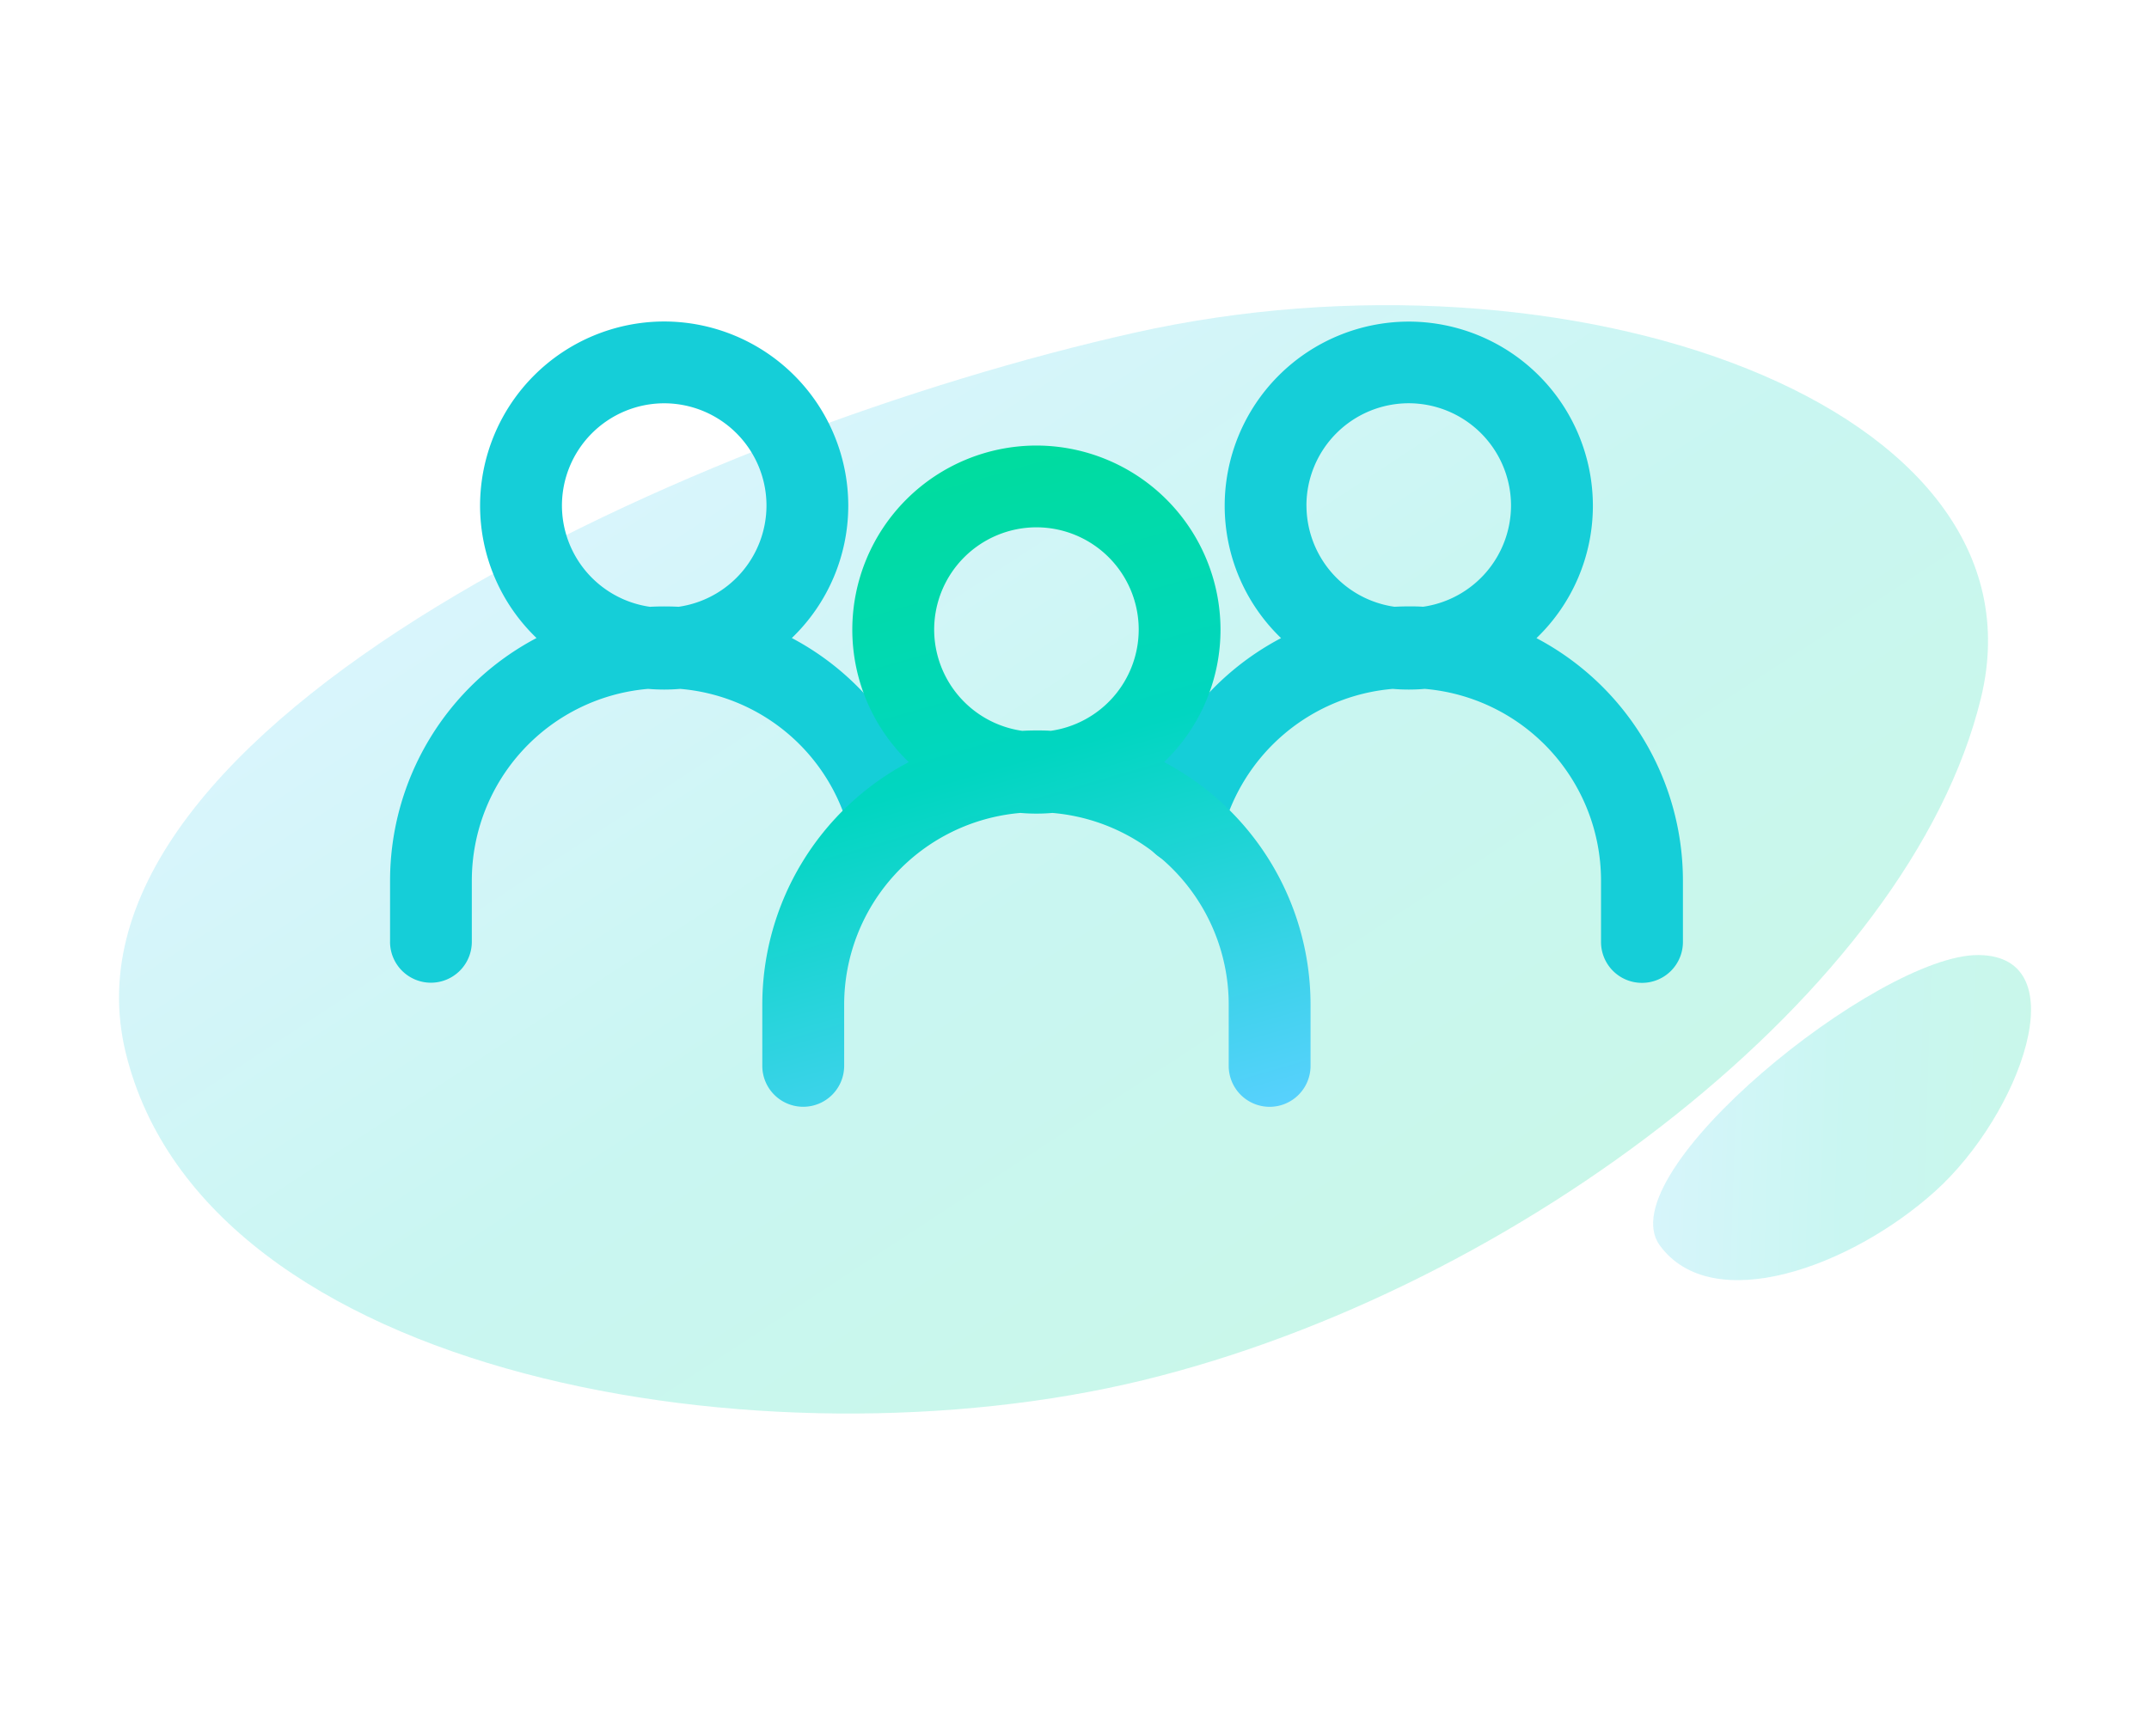
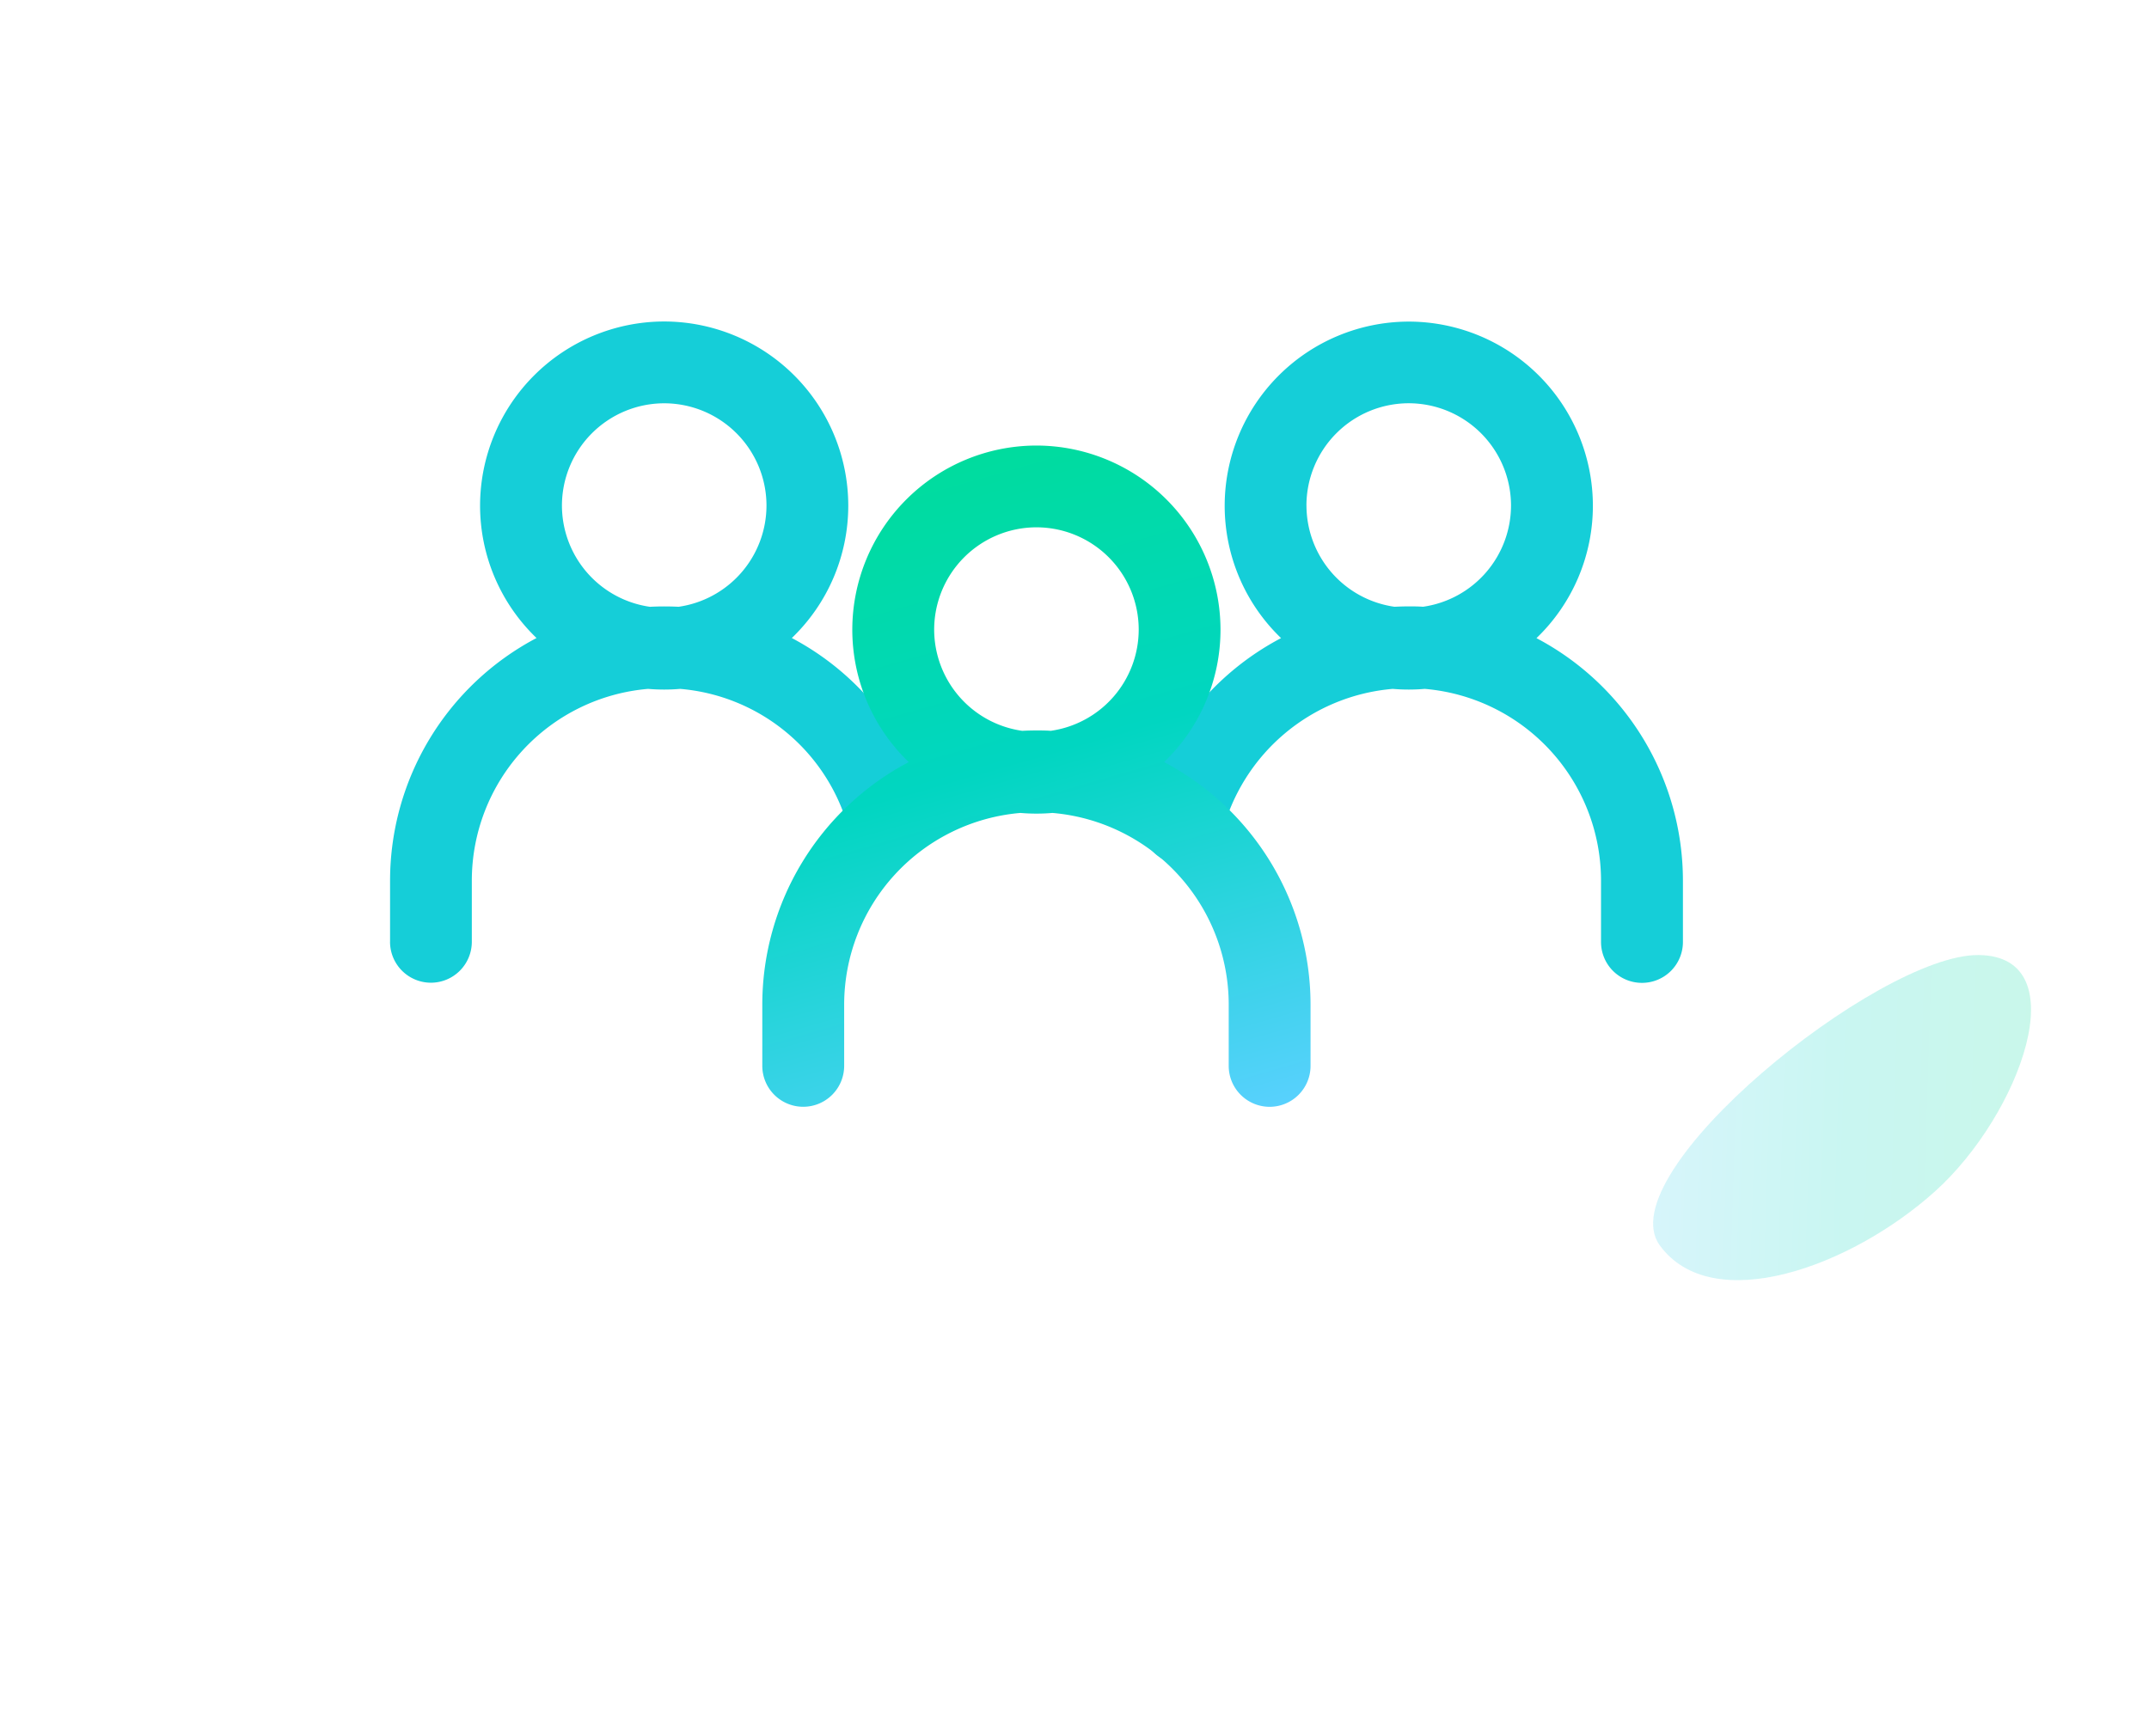
<svg xmlns="http://www.w3.org/2000/svg" width="56.492" height="45.644" viewBox="0 0 56.492 45.644">
  <defs>
    <style>.a{opacity:0.21;}.a,.c{fill:url(#a);}.b{fill:#15ced8;stroke-miterlimit:10;}.b,.c{stroke:rgba(0,0,0,0);}</style>
    <linearGradient id="a" x1="0.401" y1="-0.231" x2="0.707" y2="1.061" gradientUnits="objectBoundingBox">
      <stop offset="0" stop-color="#00df8c" />
      <stop offset="0.53" stop-color="#01d6c1" />
      <stop offset="1" stop-color="#59d1fe" />
    </linearGradient>
  </defs>
  <g transform="translate(-661.152 -1447.146)">
-     <path class="a" d="M49.478,19.747C51.215,11.062,38.807,2.624,28.881.639S6.3,1.383,1.336,7.587,6.018,23.194,17.466,25.7,47.741,28.433,49.478,19.747Z" transform="translate(717.644 1471.81) rotate(155)" />
    <path class="a" d="M9.487,8.068c1.5-1.79-.649-5.007-3.132-6.682s-6.917-2.155-6.3.4S7.985,9.859,9.487,8.068Z" transform="translate(714.906 1472.636) rotate(104)" />
    <g transform="translate(71.406 1077.142)">
      <path class="b" d="M-4026.917-717.831v-1.613a5.061,5.061,0,0,0-4.634-5.037q-.208.018-.421.018t-.42-.018a5.073,5.073,0,0,0-4.488,3.8,1.074,1.074,0,0,1-1.309.774,1.076,1.076,0,0,1-.774-1.309,7.225,7.225,0,0,1,3.635-4.6,4.826,4.826,0,0,1-1.482-3.483,4.845,4.845,0,0,1,4.839-4.839,4.845,4.845,0,0,1,4.84,4.839,4.826,4.826,0,0,1-1.483,3.484,7.212,7.212,0,0,1,3.85,6.375v1.613a1.075,1.075,0,0,1-1.076,1.076A1.075,1.075,0,0,1-4026.917-717.831Zm-7.743-11.472a2.693,2.693,0,0,0,2.314,2.663c.125-.006.249-.01.375-.01s.25,0,.374.01a2.693,2.693,0,0,0,2.314-2.663,2.692,2.692,0,0,0-2.689-2.688A2.691,2.691,0,0,0-4034.661-729.3Zm-24.09,11.472v-1.613a7.213,7.213,0,0,1,3.85-6.374,4.826,4.826,0,0,1-1.484-3.484,4.846,4.846,0,0,1,4.84-4.839,4.845,4.845,0,0,1,4.839,4.839,4.827,4.827,0,0,1-1.484,3.484,7.18,7.18,0,0,1,3.6,4.566,1.077,1.077,0,0,1-.775,1.309,1.076,1.076,0,0,1-1.309-.774,5.029,5.029,0,0,0-4.452-3.764q-.208.018-.421.018t-.421-.018a5.061,5.061,0,0,0-4.634,5.037v1.613a1.076,1.076,0,0,1-1.076,1.076A1.076,1.076,0,0,1-4058.751-717.831Zm7.58-8.808a2.693,2.693,0,0,0,2.315-2.663,2.691,2.691,0,0,0-2.689-2.688,2.691,2.691,0,0,0-2.688,2.688,2.693,2.693,0,0,0,2.314,2.663q.186-.01.375-.01C-4051.42-726.649-4051.295-726.646-4051.171-726.64Z" transform="translate(4658.75 1112.598)" />
      <path class="c" d="M-4046.491-717.831v-1.613a5.062,5.062,0,0,0-4.633-5.037c-.139.012-.279.018-.421.018s-.282-.006-.421-.018a5.061,5.061,0,0,0-4.634,5.037v1.613a1.076,1.076,0,0,1-1.076,1.076,1.076,1.076,0,0,1-1.076-1.076v-1.613a7.212,7.212,0,0,1,3.85-6.374,4.826,4.826,0,0,1-1.484-3.484,4.845,4.845,0,0,1,4.84-4.839,4.845,4.845,0,0,1,4.839,4.839,4.825,4.825,0,0,1-1.483,3.484,7.212,7.212,0,0,1,3.85,6.375v1.613a1.076,1.076,0,0,1-1.076,1.076A1.076,1.076,0,0,1-4046.491-717.831Zm-7.743-11.472a2.693,2.693,0,0,0,2.314,2.663q.186-.01.375-.01c.125,0,.251,0,.375.01a2.692,2.692,0,0,0,2.313-2.663,2.691,2.691,0,0,0-2.688-2.688A2.692,2.692,0,0,0-4054.234-729.3Z" transform="translate(4668.537 1115.86)" />
    </g>
  </g>
</svg>